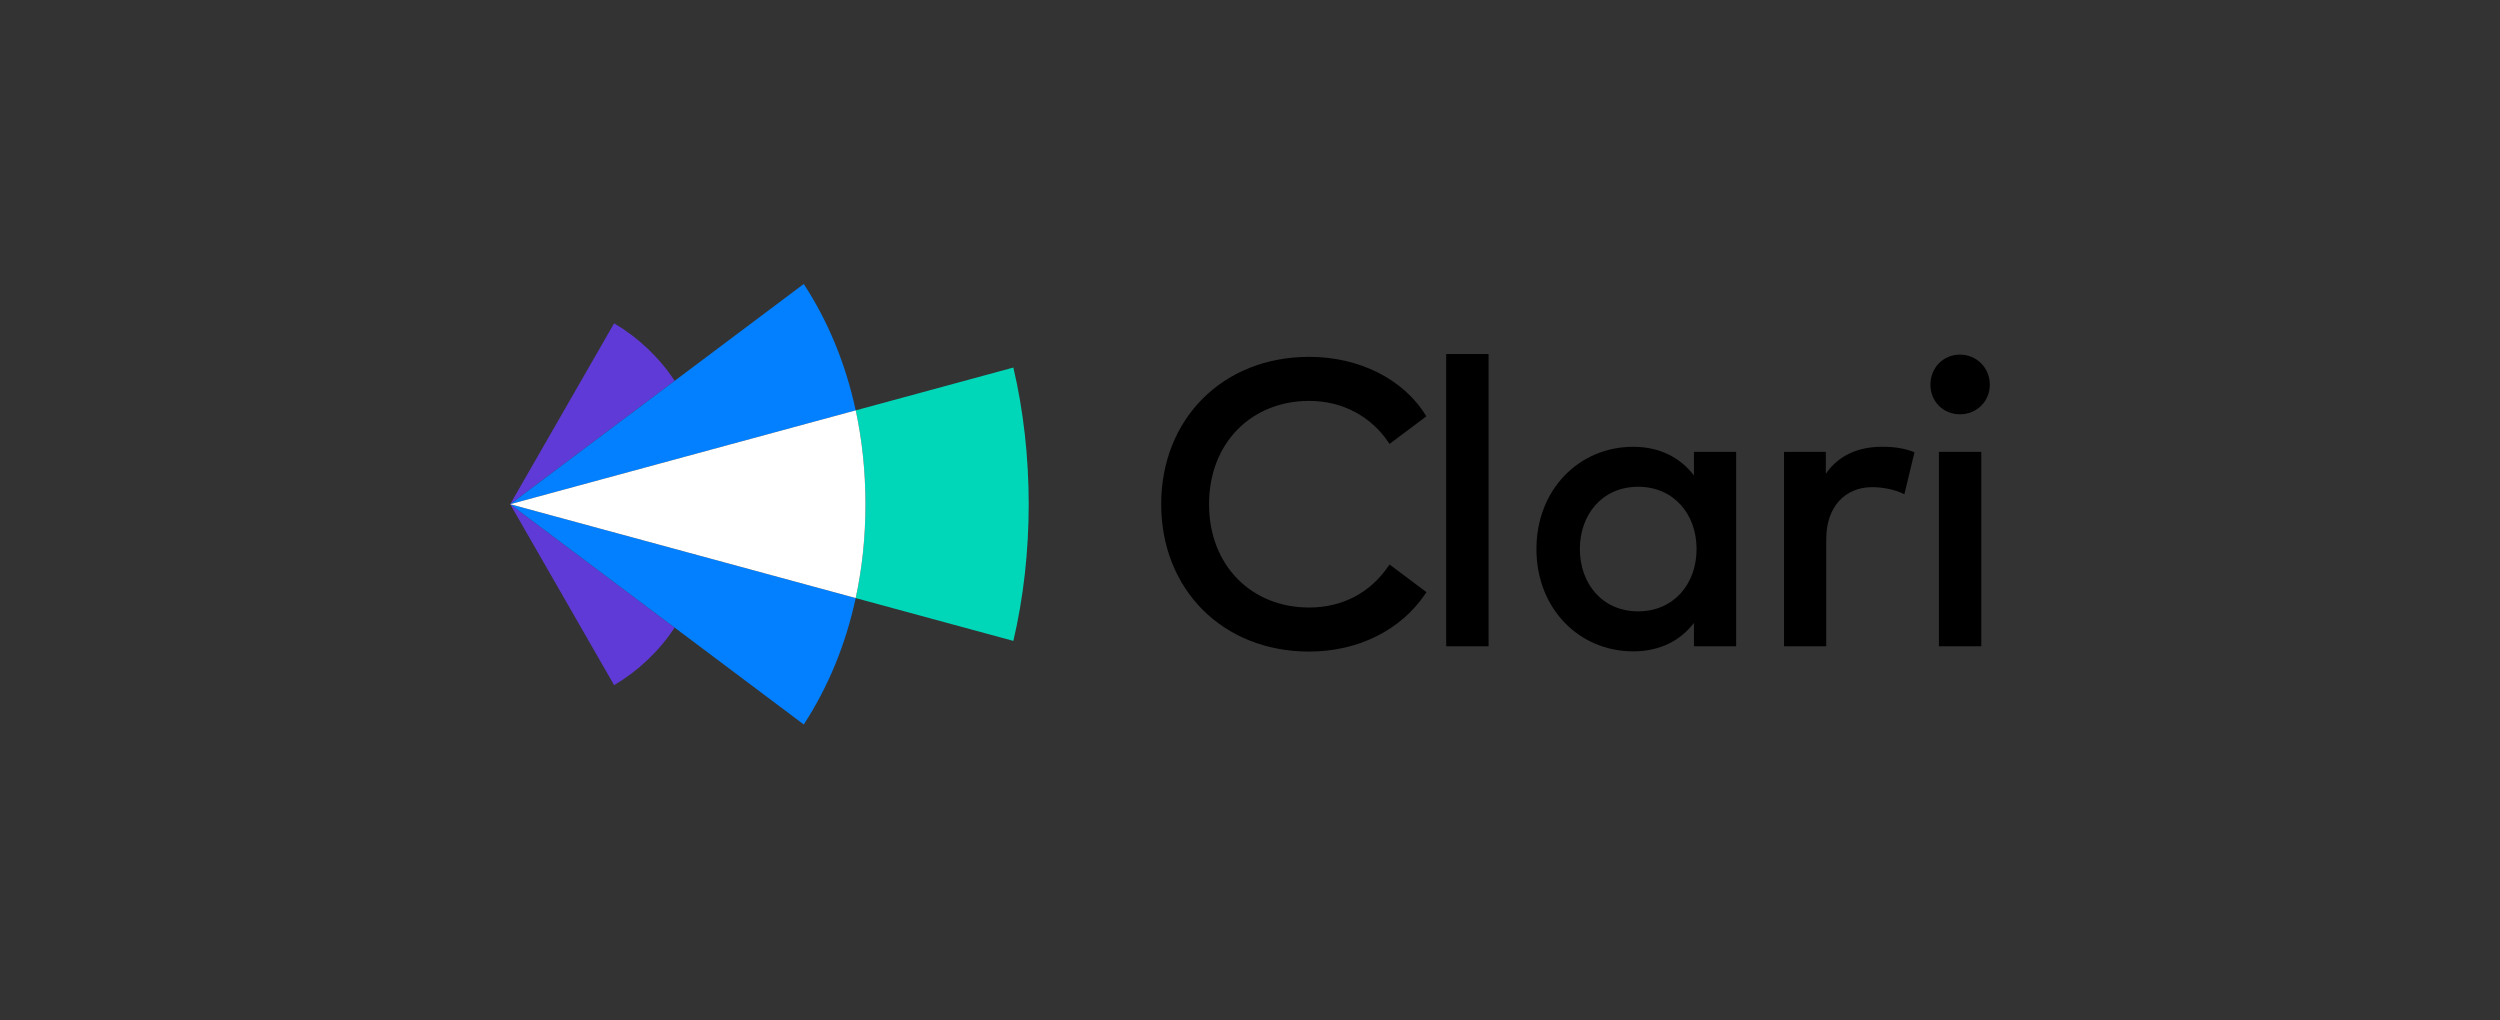
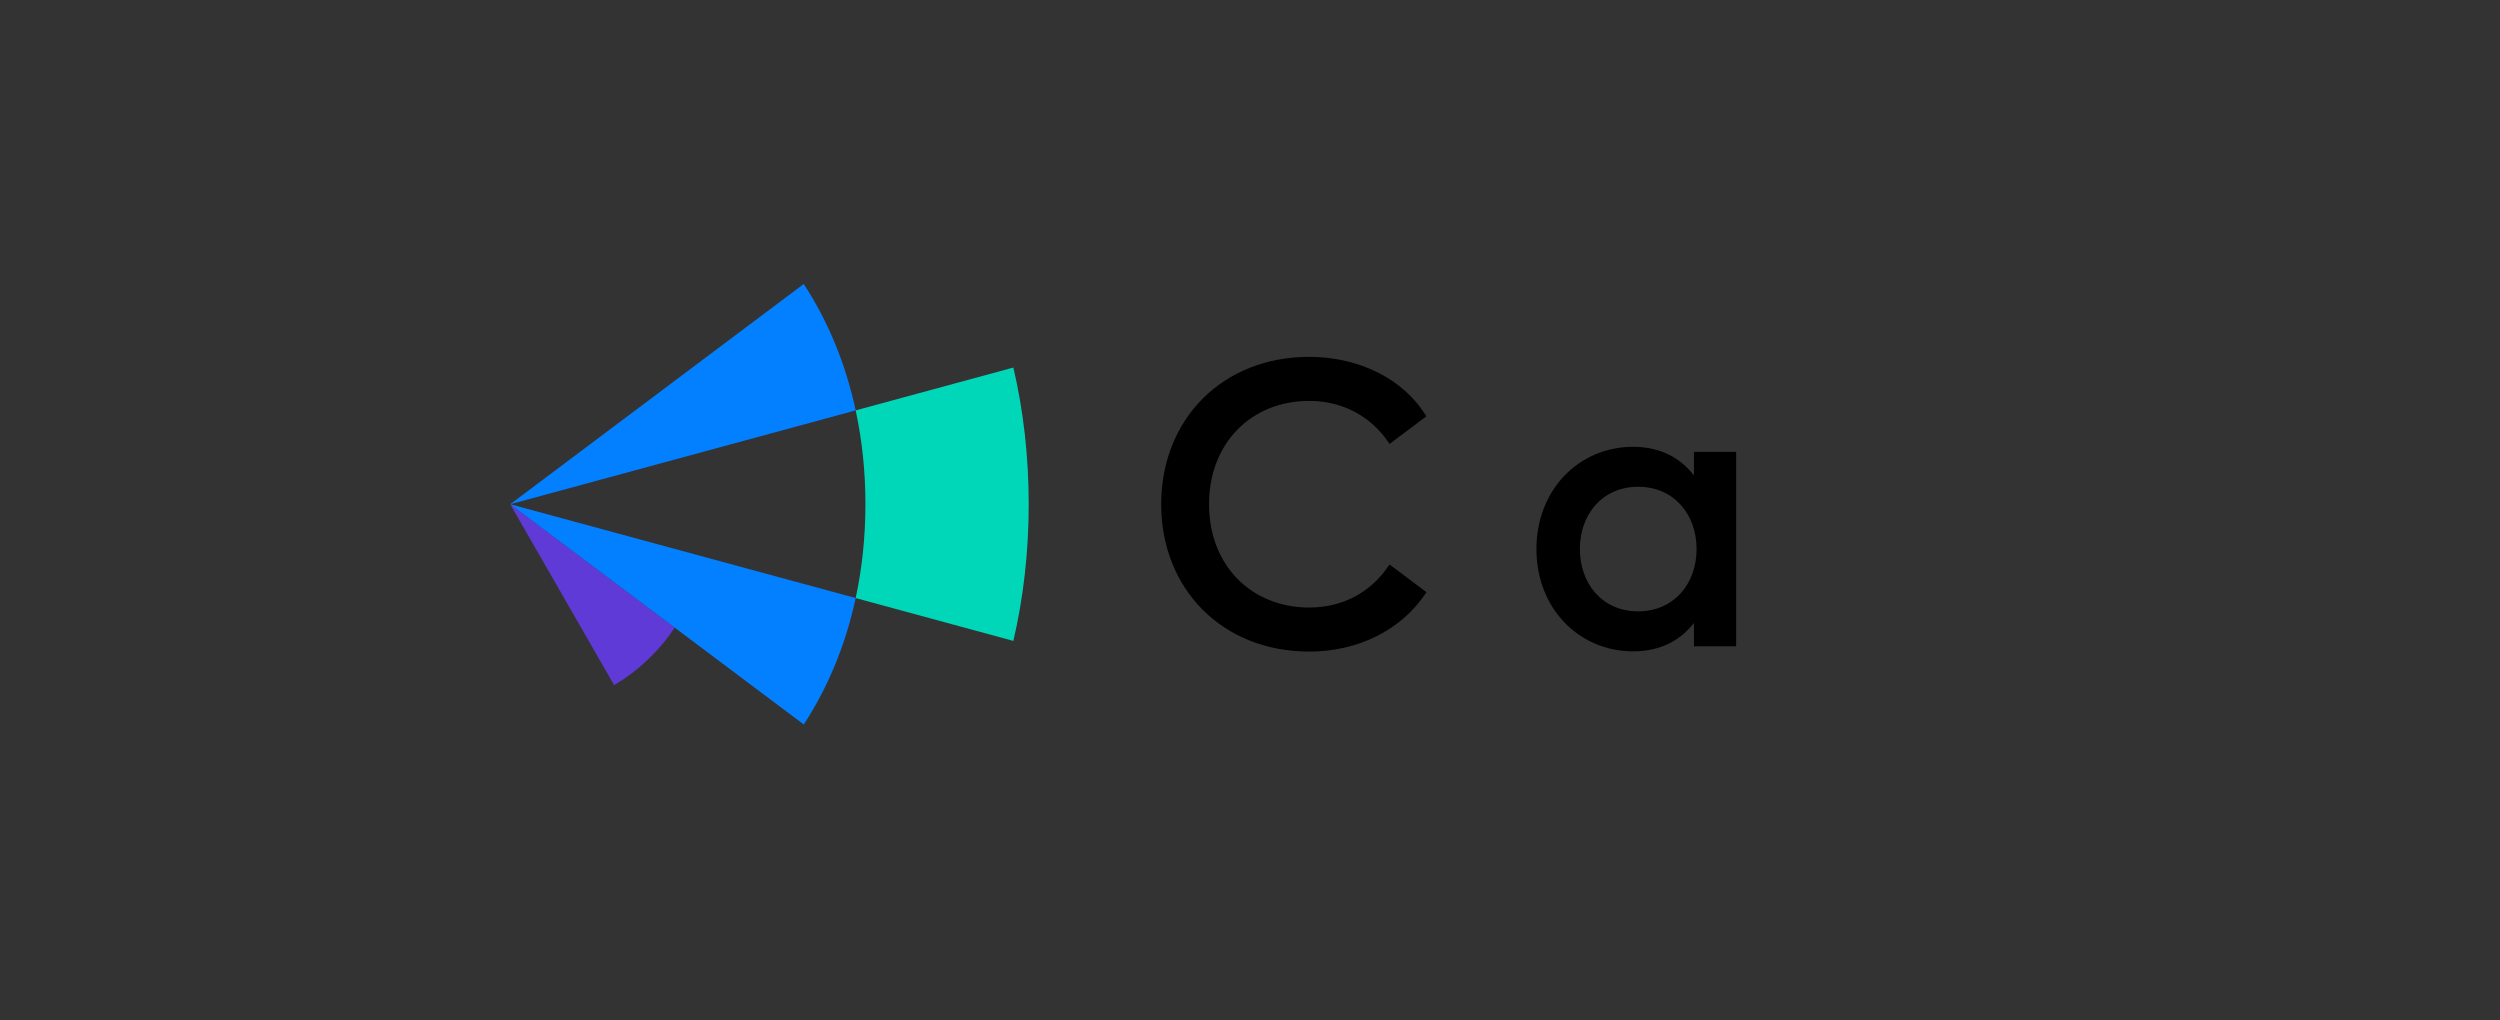
<svg xmlns="http://www.w3.org/2000/svg" class="parent" width="100%" height="100%" viewBox="0 0 196 80" fill="none">
  <rect x="0" y="0" width="196" height="80" fill="#333333" stroke="none" />
  <svg width="100%" height="100%" class="svgPosition" viewBox="0 0 116 80" fill="none">
    <path d="M71.824 32.64L68.94 34.804L68.832 34.644C67.485 32.671 65.286 31.43 62.642 31.43C58.115 31.43 54.789 34.725 54.789 39.53C54.789 44.335 58.113 47.63 62.642 47.63C65.271 47.63 67.44 46.437 68.817 44.431L68.94 44.256L71.837 46.429L71.731 46.579C69.847 49.363 66.523 51.083 62.642 51.083C55.834 51.083 51.037 46.183 51.037 39.53C51.037 32.877 55.834 27.977 62.642 27.977C66.585 27.977 70.083 29.743 71.824 32.64Z" fill="black" />
-     <path d="M76.704 50.669H73.38V27.756H76.704V50.669Z" fill="black" />
    <path d="M96.115 50.668H92.805V48.839C91.76 50.19 90.193 51.066 88.039 51.066C83.796 51.066 80.456 47.709 80.456 43.048C80.456 38.385 83.796 35.029 88.039 35.029C90.193 35.029 91.76 35.92 92.805 37.273V35.428H96.115V50.668ZM83.861 43.046C83.861 45.719 85.587 47.93 88.436 47.93C91.175 47.93 93.011 45.83 93.011 43.046C93.011 40.262 91.175 38.162 88.436 38.162C85.587 38.162 83.861 40.372 83.861 43.046Z" fill="black" />
-     <path d="M110.096 35.457L109.304 38.75C108.607 38.383 107.594 38.193 106.787 38.193C104.682 38.193 103.177 39.688 103.177 42.282V50.668H99.867V35.426H103.144V37.144C104.141 35.697 105.692 35.027 107.544 35.027C108.561 35.027 109.335 35.154 110.096 35.457Z" fill="black" />
-     <path d="M116 30.157C116 31.477 114.971 32.48 113.658 32.48C112.344 32.48 111.346 31.477 111.346 30.157C111.346 28.837 112.344 27.803 113.658 27.803C114.971 27.803 116 28.837 116 30.157ZM115.334 50.668H112.01V35.425H115.334V50.668Z" fill="black" />
    <path d="M39.446 28.816L27.085 32.174C27.585 34.493 27.849 36.952 27.849 39.532C27.849 42.111 27.584 44.568 27.085 46.889L39.446 50.247C40.237 46.897 40.651 43.227 40.651 39.534C40.651 35.84 40.237 32.166 39.446 28.816Z" fill="#00D7B8" />
-     <path d="M8.148 25.347L0 39.53L12.896 29.853C11.659 27.999 10.049 26.473 8.148 25.347Z" fill="#5F3AD7" />
    <path d="M8.148 53.715L0 39.53L12.896 49.206C11.659 51.063 10.049 52.589 8.148 53.715Z" fill="#5F3AD7" />
    <path d="M23.014 22.264L0 39.531L27.087 32.174C26.294 28.493 24.906 25.16 23.014 22.264Z" fill="#0280FF" />
    <path d="M23.014 56.798L0 39.53L27.087 46.888C26.294 50.571 24.906 53.903 23.014 56.798Z" fill="#0280FF" />
-     <path d="M27.852 39.529C27.852 36.95 27.587 34.493 27.089 32.172L0 39.529L27.087 46.887C27.589 44.564 27.852 42.113 27.852 39.529Z" fill="white" />
  </svg>
</svg>